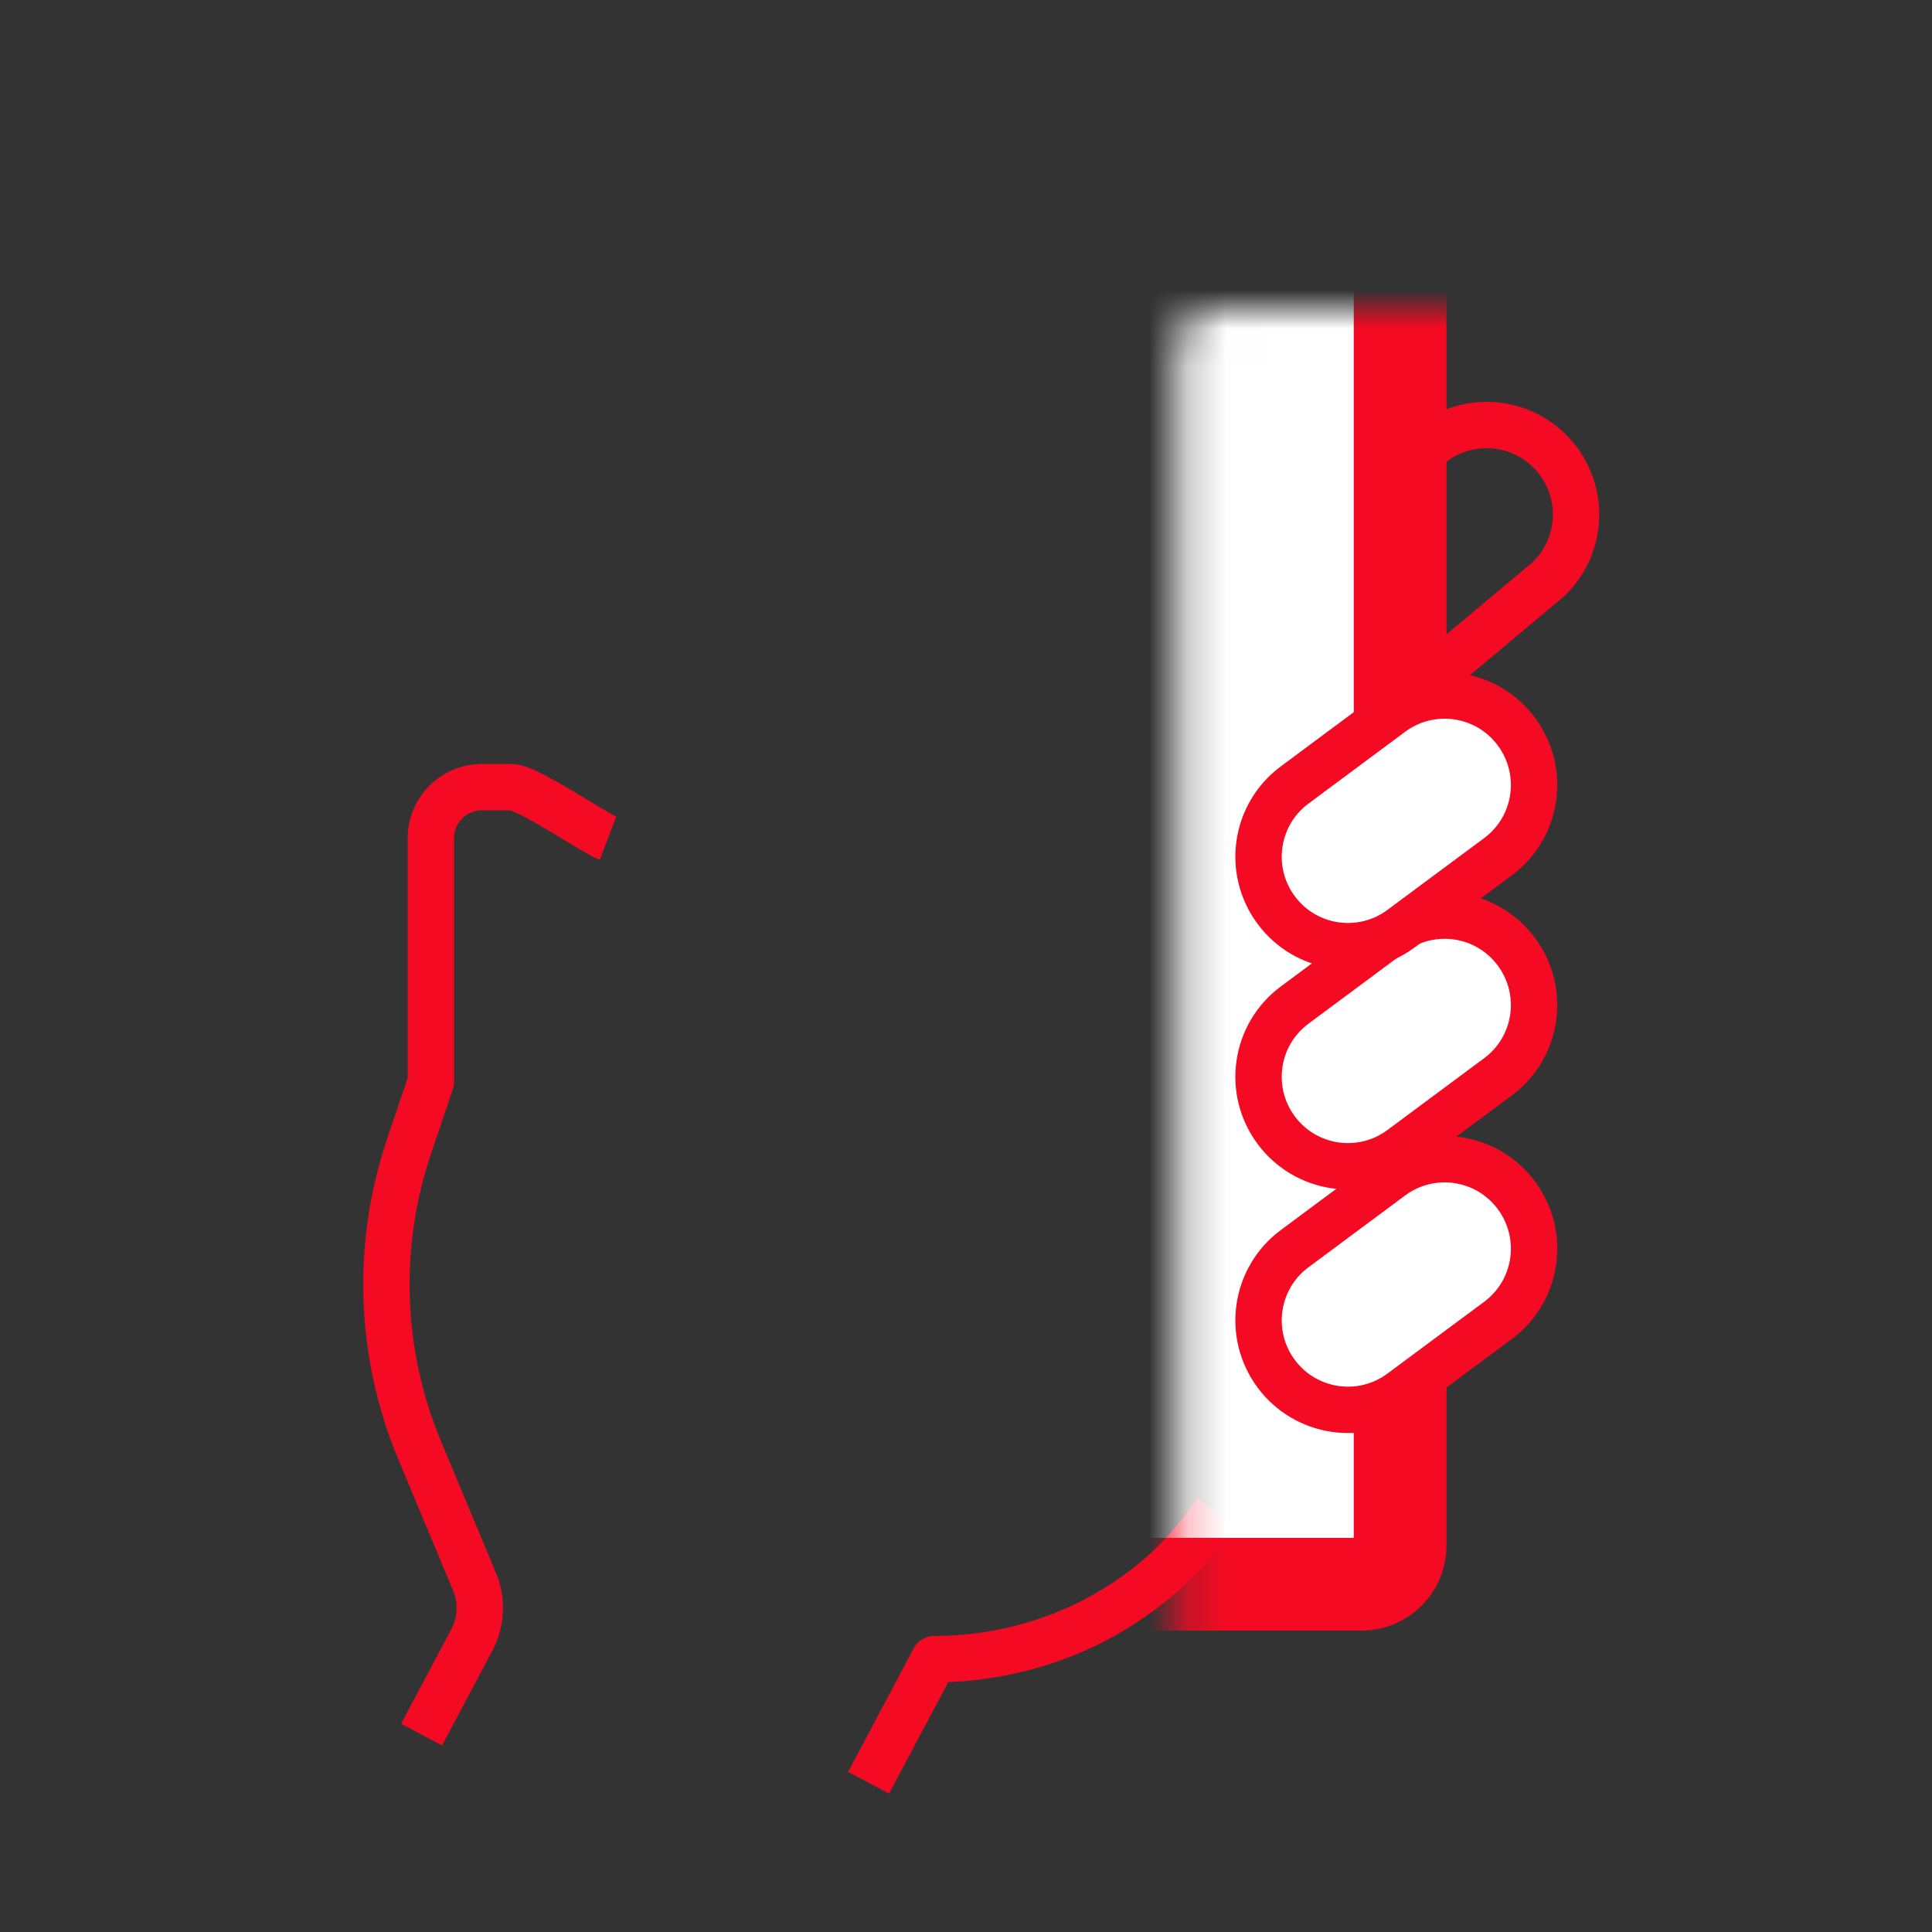
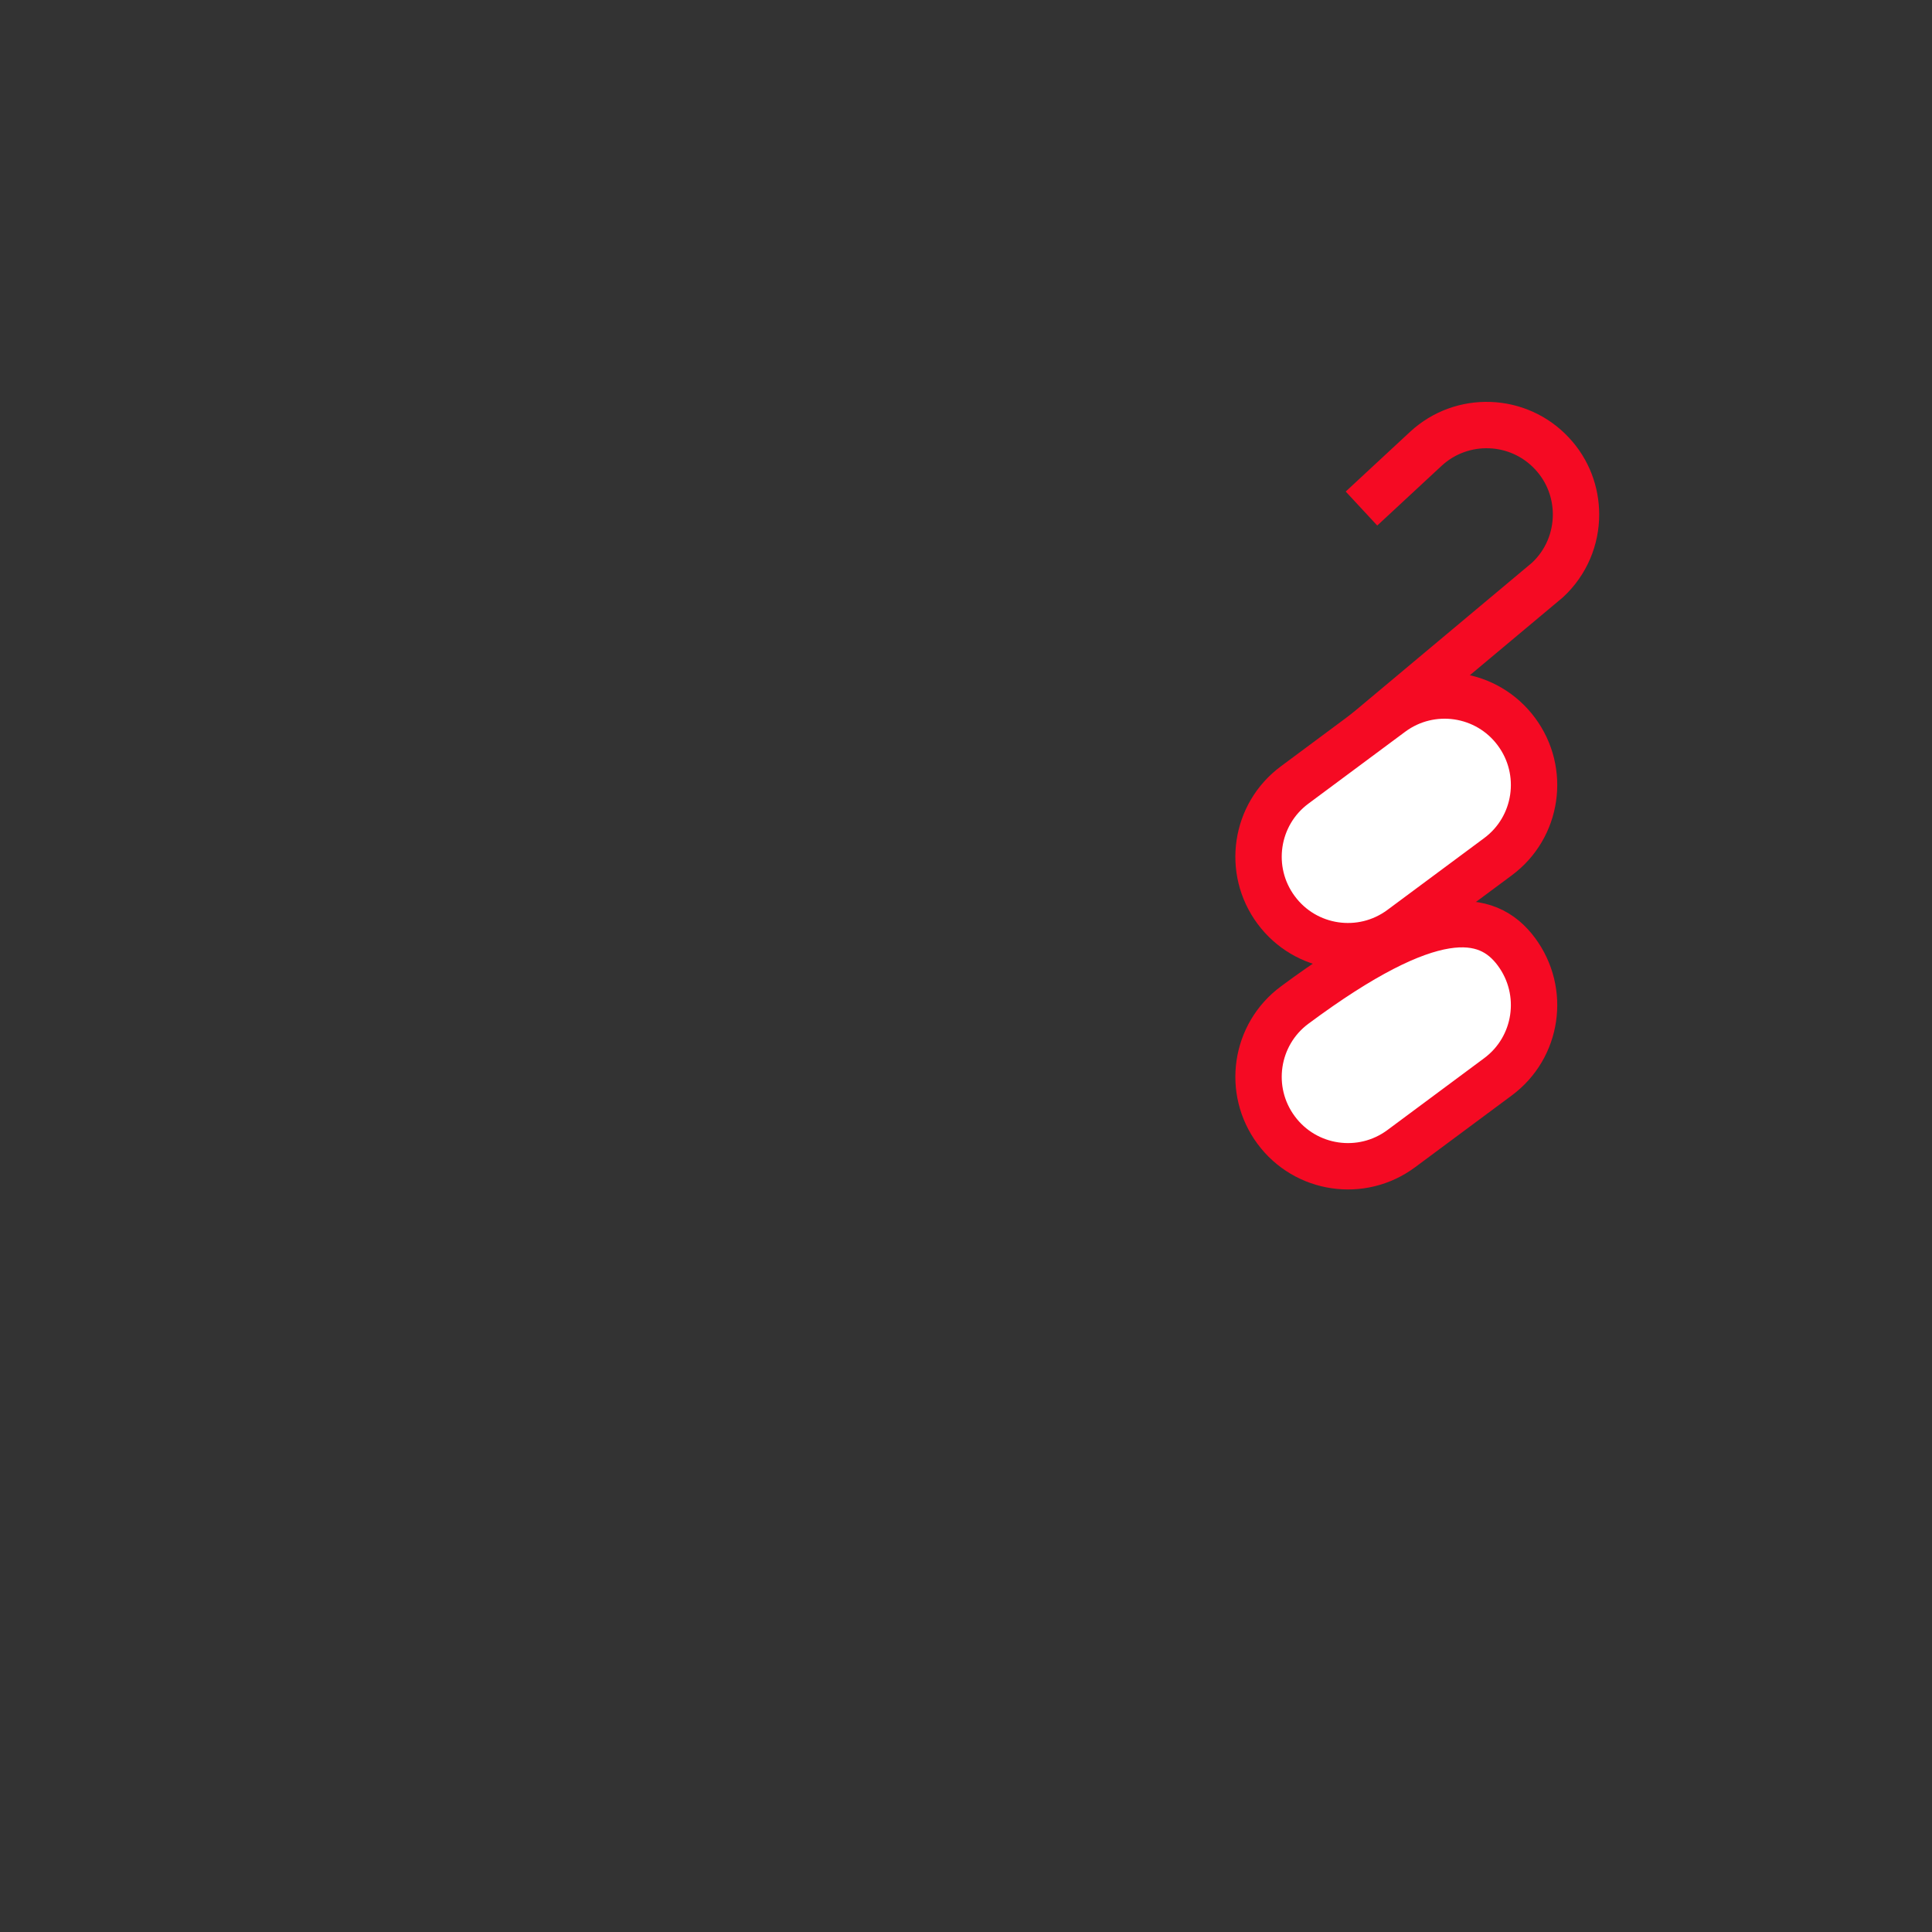
<svg xmlns="http://www.w3.org/2000/svg" width="50" height="50" viewBox="0 0 50 50" fill="none">
  <rect x="0" y="0" width="50" height="50" fill="#333333" stroke="none" />
-   <path d="M10.91 44.891L12.213 42.438C12.459 41.974 12.485 41.422 12.281 40.935L10.862 37.538C9.817 35.037 9.719 32.238 10.586 29.669L11.151 27.995V21.692C11.151 20.963 11.742 20.371 12.472 20.371H13.235C13.655 20.371 15.364 21.55 15.735 21.692" stroke="#F50A23" stroke-width="1.2" stroke-linejoin="round" />
-   <path d="M22.479 46.137L24.177 42.939C24.5 42.939 24.824 42.922 25.143 42.887C26.125 42.779 26.893 42.542 27.414 42.342C27.809 42.192 28.128 42.037 28.341 41.925C28.744 41.715 29.404 41.33 30.091 40.723C30.649 40.229 30.971 39.809 31.479 39.137" stroke="#F50A23" stroke-width="1.2" stroke-linejoin="round" />
  <path d="M35.235 13.161L36.899 11.617C37.834 10.75 39.3 10.802 40.169 11.74C40.583 12.184 40.787 12.749 40.787 13.315C40.787 13.937 40.539 14.556 40.047 15.012L35.235 19.04" stroke="#F50A23" stroke-width="1.2" stroke-linejoin="round" />
  <mask id="path-4-inside-1_2437_8718" fill="white">
-     <rect x="15.235" y="4" width="21" height="37" rx="1" />
-   </mask>
+     </mask>
  <rect x="15.235" y="4" width="21" height="37" rx="1" fill="white" stroke="#F50A23" stroke-width="2.4" mask="url(#path-4-inside-1_2437_8718)" />
-   <path d="M33.027 29.247C32.265 28.22 32.48 26.77 33.507 26.01L36.008 24.153C37.035 23.39 38.485 23.605 39.245 24.632C40.007 25.66 39.793 27.109 38.766 27.869L36.264 29.727C35.237 30.489 33.787 30.274 33.027 29.247Z" fill="white" stroke="#F50A23" stroke-width="1.2" stroke-linejoin="round" />
-   <path d="M33.027 35.551C32.265 34.524 32.48 33.074 33.507 32.314L36.008 30.456C37.035 29.694 38.485 29.909 39.245 30.936C40.007 31.963 39.793 33.413 38.766 34.173L36.264 36.03C35.237 36.793 33.787 36.578 33.027 35.551Z" fill="white" stroke="#F50A23" stroke-width="1.2" stroke-linejoin="round" />
+   <path d="M33.027 29.247C32.265 28.22 32.48 26.77 33.507 26.01C37.035 23.39 38.485 23.605 39.245 24.632C40.007 25.66 39.793 27.109 38.766 27.869L36.264 29.727C35.237 30.489 33.787 30.274 33.027 29.247Z" fill="white" stroke="#F50A23" stroke-width="1.2" stroke-linejoin="round" />
  <path d="M33.027 23.551C32.265 22.524 32.48 21.074 33.507 20.314L36.008 18.456C37.035 17.694 38.485 17.909 39.245 18.936C40.007 19.963 39.793 21.413 38.766 22.173L36.264 24.03C35.237 24.793 33.787 24.578 33.027 23.551Z" fill="white" stroke="#F50A23" stroke-width="1.2" stroke-linejoin="round" />
</svg>